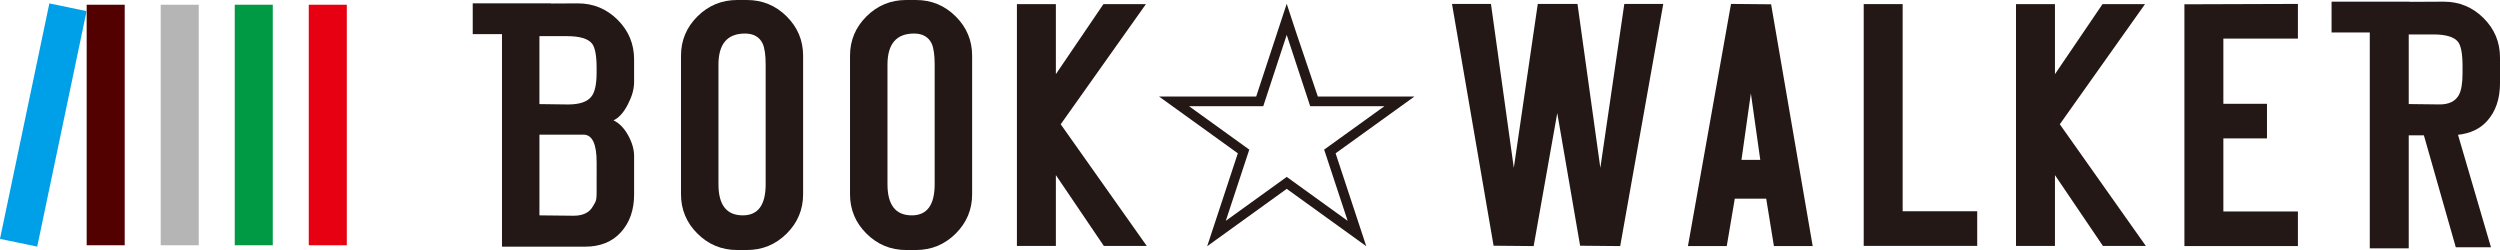
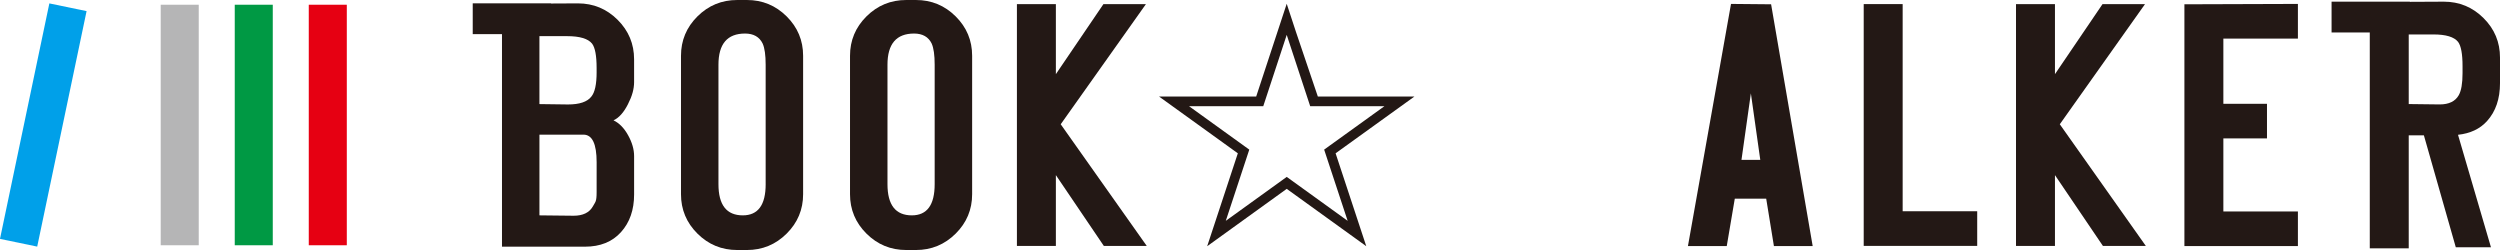
<svg xmlns="http://www.w3.org/2000/svg" fill="none" height="24" viewBox="0 0 240 24" width="240">
  <clipPath id="a">
    <path d="m0 0h240v24h-240z" />
  </clipPath>
  <g clip-path="url(#a)">
    <path d="m26.186.454h-3.65v23.091h3.65z" fill="#094" style="color-scheme: only light;" />
    <path d="m19.079.454h-3.651v23.091h3.651z" fill="#b5b5b6" style="color-scheme: only light;" />
-     <path d="m11.972.454h-3.651v23.091h3.651z" fill="#530000" style="color-scheme: only light;" />
    <path d="m8.312 1.068-3.574-.741-4.739 22.606 3.573.741z" fill="#00a0e9" style="color-scheme: only light;" />
    <path d="m33.293.454h-3.651v23.091h3.651z" fill="#e60012" style="color-scheme: only light;" />
    <g fill="#231815">
      <path clip-rule="evenodd" d="m128.828 21.953 2.334 1.683-.9-2.725-2.045-6.194 5.232-3.768 2.333-1.68h-2.881-6.388l-2.102-6.21-.886-2.695-.888 2.695-2.043 6.21h-6.444-2.88l2.332 1.68 5.23 3.769-2.043 6.194-.9 2.725 2.334-1.683 5.303-3.824zm-11.153-.752 2.256-6.837-5.781-4.167h7.122l2.253-6.849 2.254 6.849h7.123l-5.784 4.166 2.257 6.838-5.849-4.219z" fill-rule="evenodd" />
      <path d="m77.099 18.643c0 1.477-.528 2.738-1.583 3.786-1.055 1.048-2.326 1.572-3.812 1.572h-.935c-1.487 0-2.757-.523-3.812-1.572-1.055-1.047-1.582-2.309-1.582-3.786v-13.286c0-1.476.527-2.738 1.582-3.786 1.055-1.047 2.325-1.571 3.812-1.571h.935c1.486 0 2.757.524 3.812 1.571 1.055 1.048 1.583 2.31 1.583 3.786zm-3.596-.961v-11.47c0-.926-.096-1.603-.288-2.03-.312-.641-.876-.962-1.69-.962-1.703 0-2.553.997-2.553 2.992v11.47c0 1.995.779 2.992 2.338 2.992 1.462 0 2.194-.997 2.194-2.992z" />
      <path d="m93.325 18.643c0 1.477-.527 2.738-1.583 3.786-1.055 1.048-2.326 1.572-3.812 1.572h-.935c-1.487 0-2.757-.523-3.812-1.572-1.055-1.047-1.582-2.309-1.582-3.786v-13.286c0-1.476.527-2.738 1.582-3.786 1.055-1.047 2.325-1.571 3.812-1.571h.935c1.486 0 2.757.524 3.812 1.571 1.055 1.048 1.583 2.31 1.583 3.786zm-3.597-.961v-11.47c0-.926-.096-1.603-.287-2.03-.312-.641-.876-.962-1.69-.962-1.703 0-2.553.997-2.553 2.992v11.47c0 1.995.779 2.992 2.337 2.992 1.462 0 2.193-.997 2.193-2.992z" />
      <path d="m110.087 23.607h-4.12l-4.603-6.796v6.796h-3.74v-23.213h3.74v6.724l4.567-6.724h4.079l-8.181 11.535z" />
-       <path d="m159.674.376-4.135 23.249-3.848-.036-2.194-12.734-2.265 12.769-3.848-.036-3.992-23.213h3.74l2.194 15.738 2.301-15.738h3.812l2.194 15.738 2.301-15.738z" />
      <path d="m174.018 23.625h-3.722l-.741-4.556h-3.015l-.772 4.556h-3.726l4.135-23.249 3.849.036zm-5.031-8.275-.903-6.389-.903 6.389z" />
      <path d="m189.812 20.28v3.326h-10.896v-23.213h3.739v19.887z" />
      <path d="m205.998 23.607h-4.119l-4.603-6.796v6.796h-3.74v-23.213h3.74v6.724l4.567-6.724h4.079l-8.181 11.535z" />
      <path d="m220.599 20.298v3.327h-10.896v-23.213l10.896-.036v3.327h-7.156v6.259h4.188v3.326h-4.188v7.011z" />
      <path d="m60.297 9.973c.383-.74.576-1.432.576-2.077v-2.199c0-1.48-.527-2.746-1.582-3.797-1.056-1.05-2.326-1.576-3.812-1.576l-2.581.013v-.015h-7.516v2.957h2.809v20.402h7.972c1.462 0 2.613-.466 3.453-1.397.839-.931 1.258-2.137 1.258-3.618v-3.675c0-.645-.192-1.313-.576-2.006-.384-.693-.851-1.17-1.402-1.433.527-.239.995-.764 1.402-1.577zm-3.021 8.471c0 .954-.121.92-.362 1.372-.339.596-.955.894-1.849.894l-3.279-.036v-7.749h4.222c.846 0 1.269.883 1.269 2.647zm0-11.506c0 1.15-.169 1.929-.507 2.336-.387.503-1.137.755-2.248.755-.048 0-1.576-.012-2.736-.036v-6.522h2.663c1.208 0 2.006.24 2.392.718.29.384.435 1.163.435 2.337v.412z" />
      <path d="m240 7.987v-2.462c0-1.478-.527-2.742-1.582-3.791-1.055-1.049-2.326-1.574-3.812-1.574l-3.259.016v-.016h-7.516v2.957h3.668v20.721h3.739v-10.844h1.456l3.061 10.74h3.376l-3.163-10.795c1.158-.124 2.098-.551 2.792-1.321.827-.918 1.24-2.129 1.24-3.631zm-3.596-.966c0 .978-.12 1.681-.359 2.11-.336.596-.948.894-1.834.894l-2.973-.036v-6.682h2.383c1.19 0 1.974.238 2.355.715.285.382.428 1.157.428 2.325v.673z" />
    </g>
  </g>
</svg>